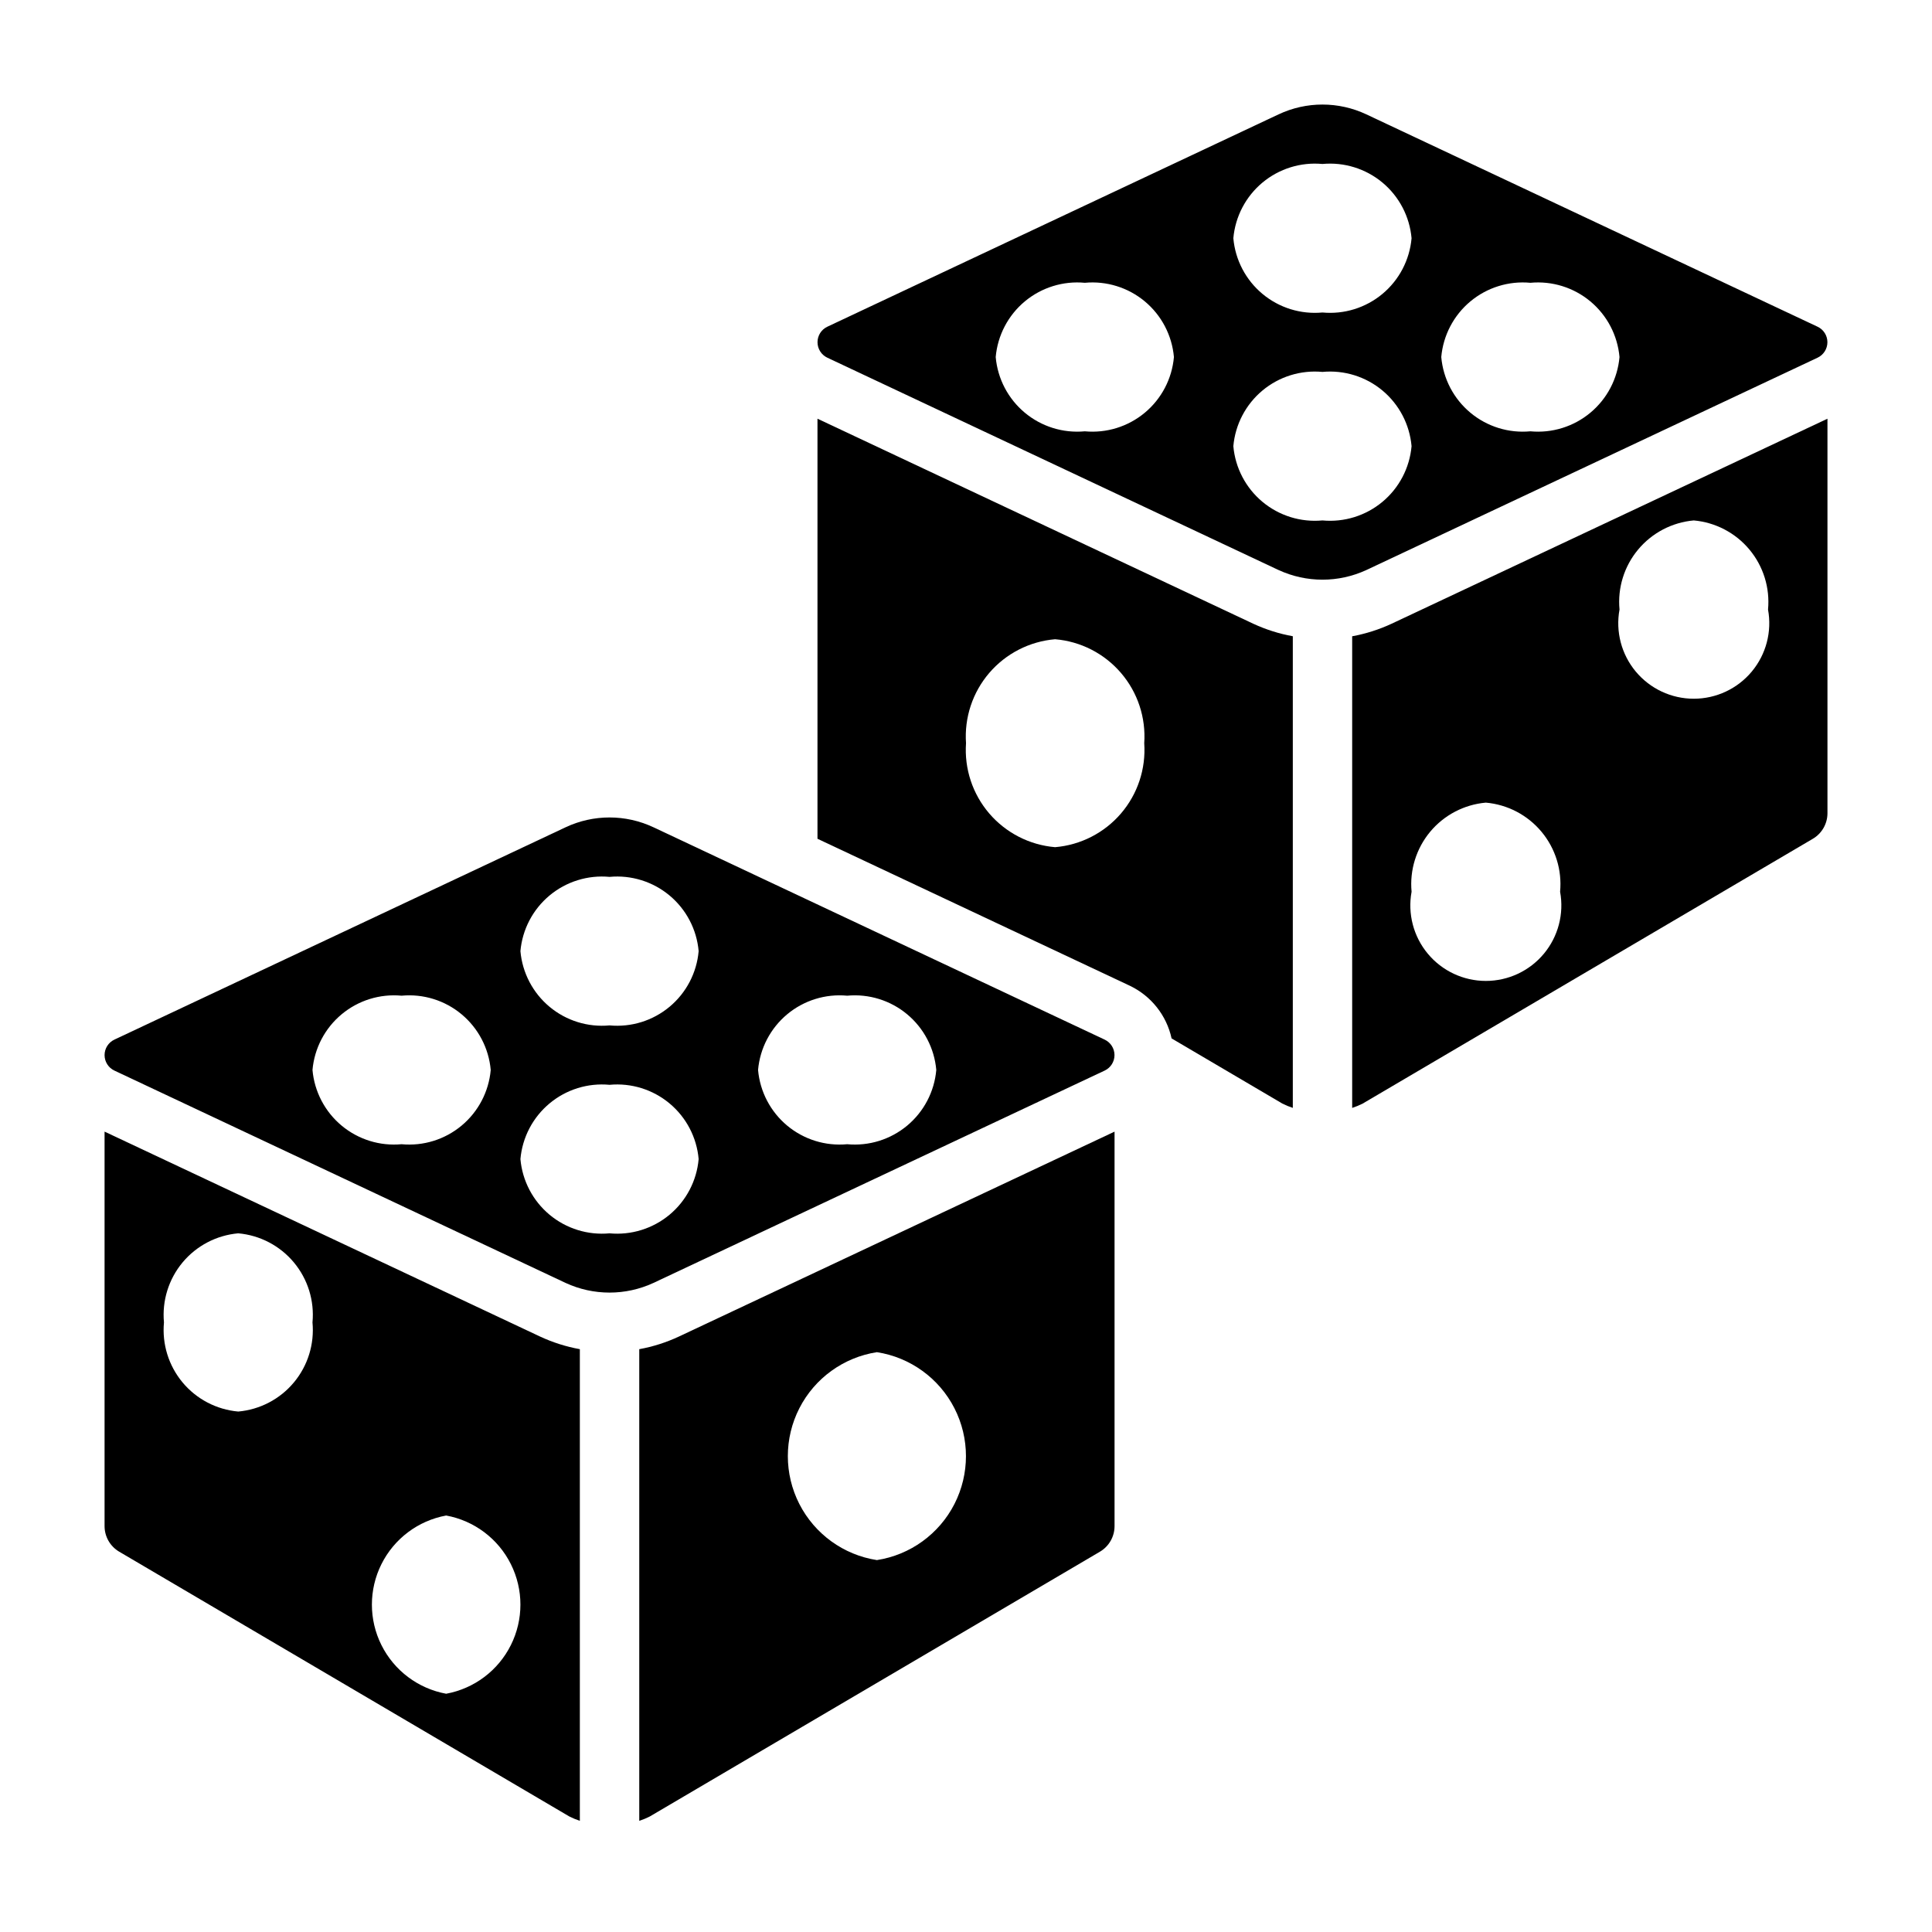
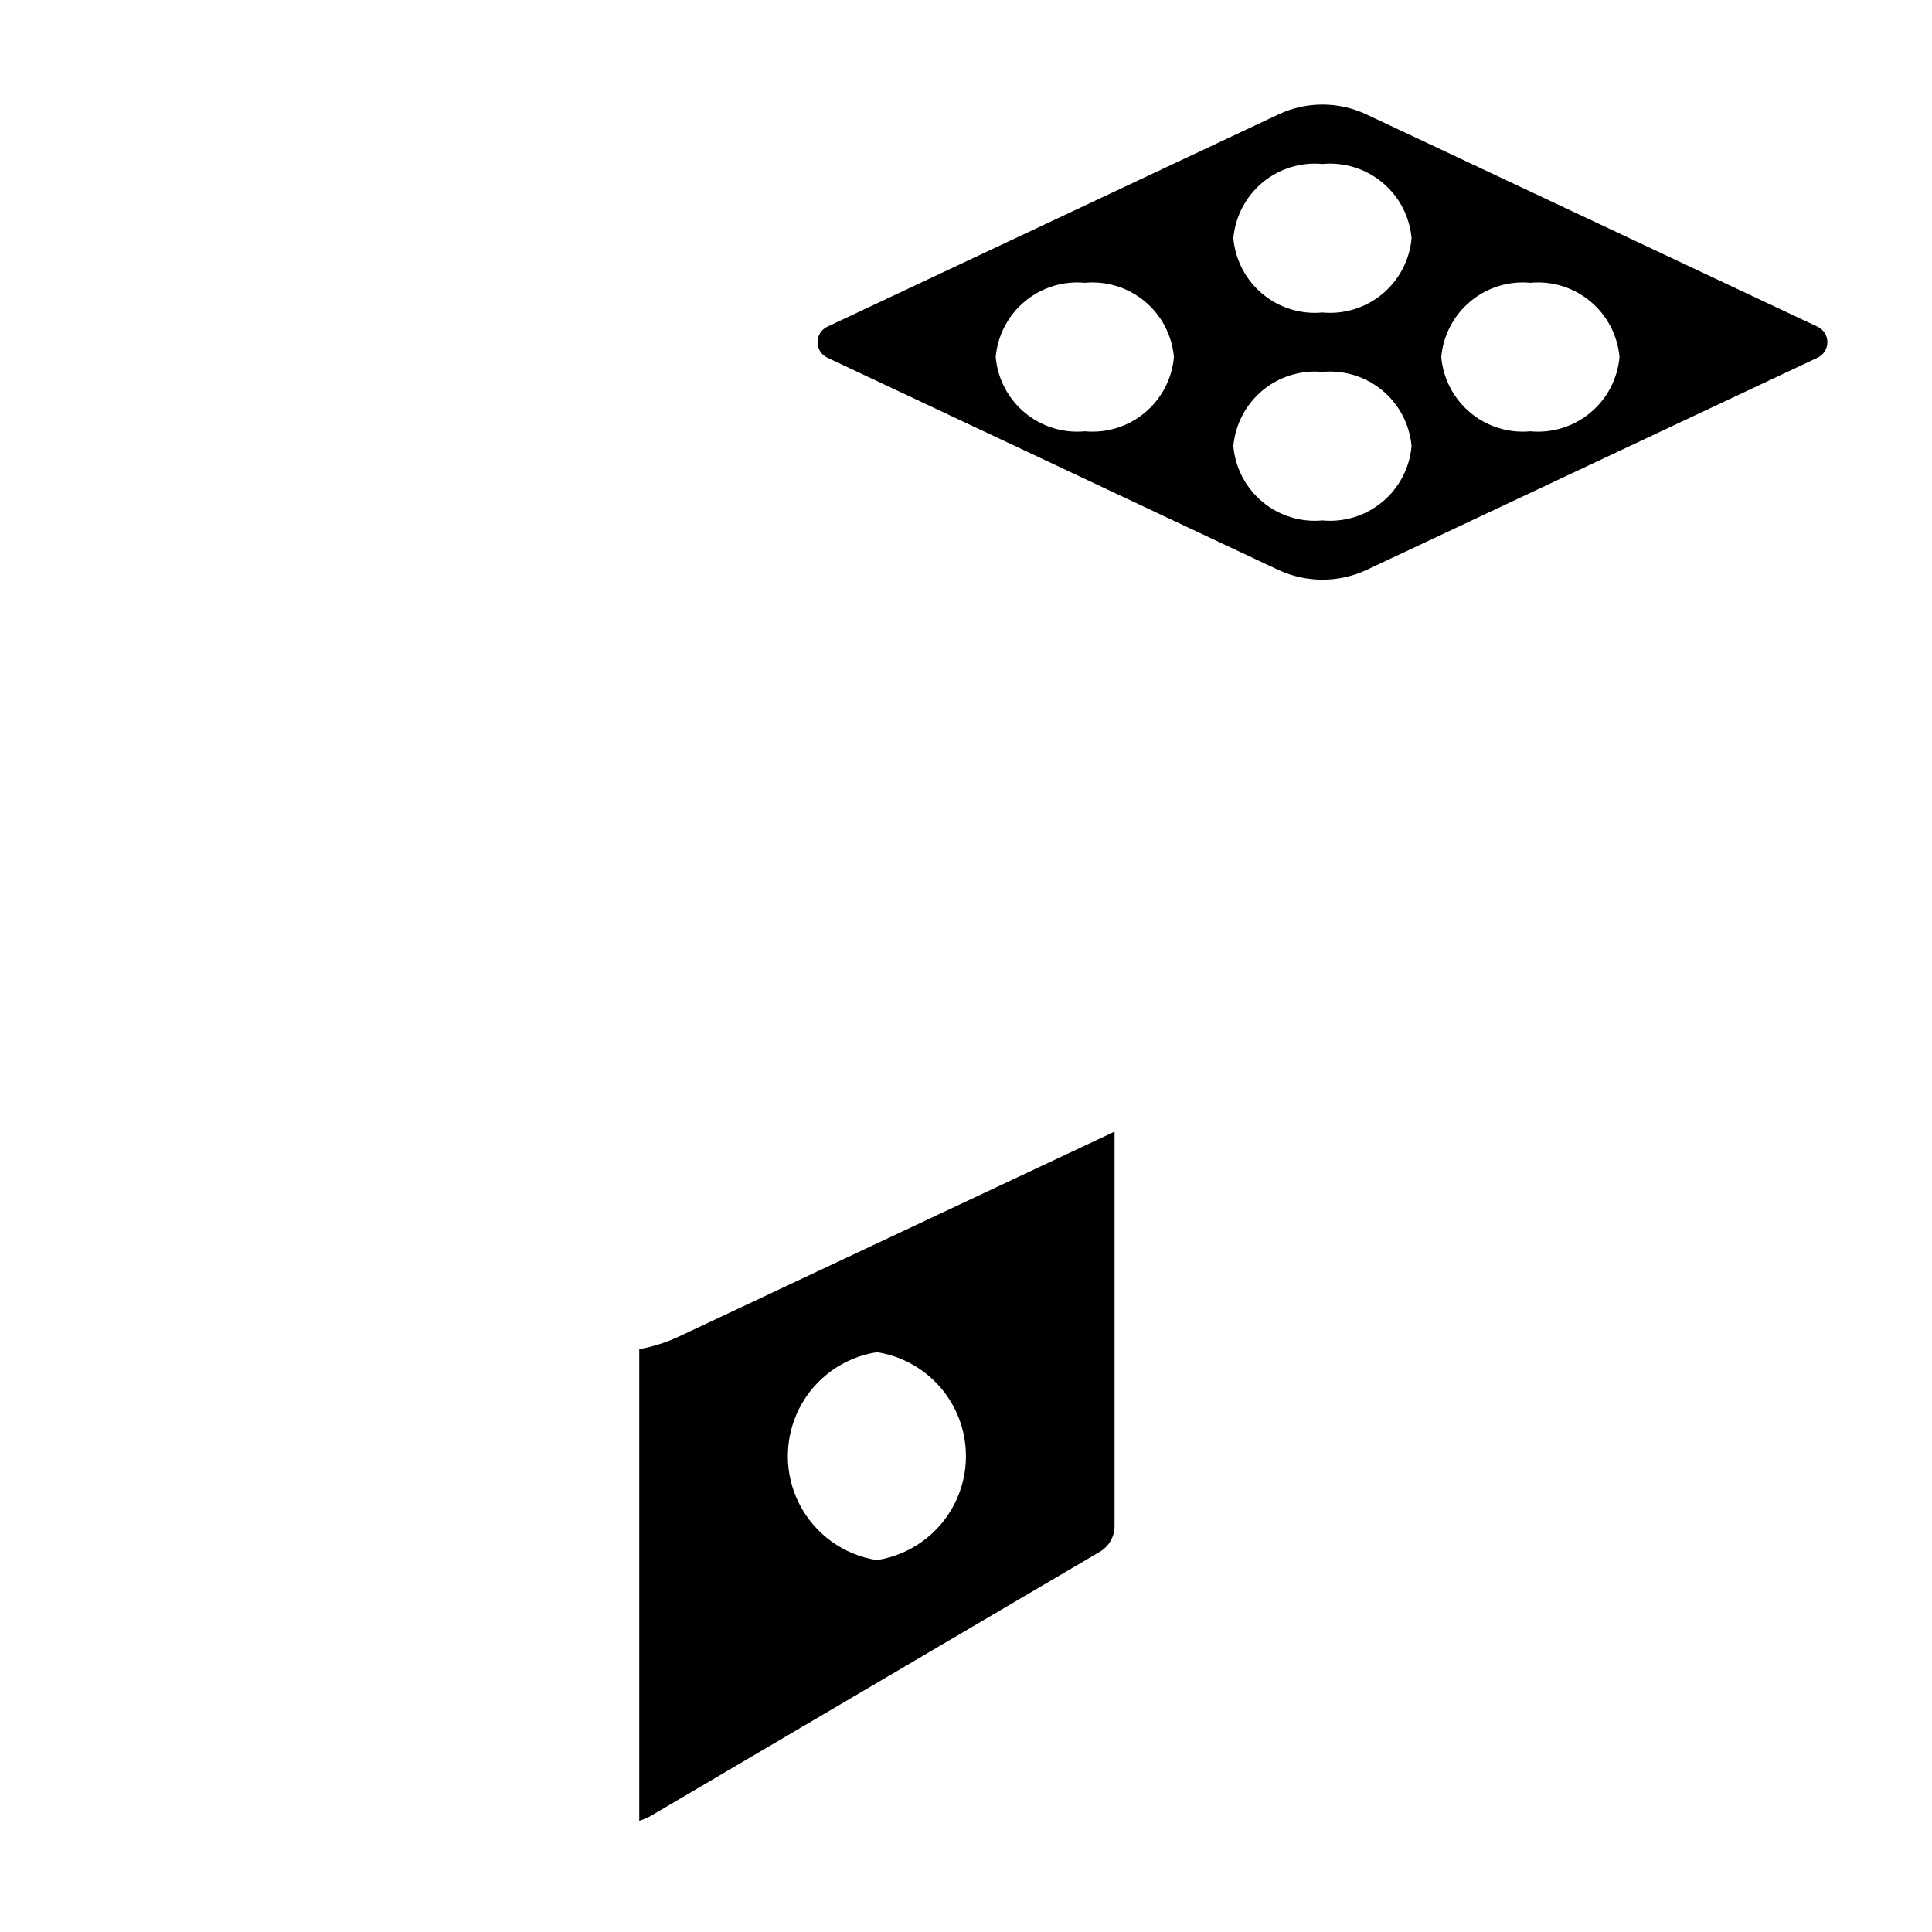
<svg xmlns="http://www.w3.org/2000/svg" fill="#000000" width="800px" height="800px" version="1.1" viewBox="144 144 512 512">
  <g>
-     <path d="m360.64 254.96v111.32l82.82 38.973 0.004 0.004c5.621 2.699 9.688 7.84 11.02 13.934l29.332 17.254c0.898 0.457 1.836 0.844 2.793 1.156v-124.99c-3.617-0.652-7.133-1.766-10.469-3.312zm62.977 113.55c-6.766-0.57-13.035-3.781-17.457-8.934-4.418-5.156-6.629-11.844-6.156-18.621-0.473-6.773 1.738-13.461 6.156-18.617 4.422-5.156 10.691-8.363 17.457-8.934 6.769 0.57 13.039 3.777 17.457 8.934 4.422 5.156 6.633 11.844 6.16 18.617 0.473 6.777-1.738 13.465-6.16 18.621-4.418 5.152-10.688 8.363-17.457 8.934z" />
    <path d="m313.41 501.55v124.99c0.961-0.312 1.895-0.699 2.793-1.156l119.28-70.164c2.406-1.414 3.883-3.996 3.883-6.785v-104.54l-115.48 54.316c-3.336 1.555-6.856 2.676-10.477 3.336zm62.977 0.789c8.84 1.371 16.48 6.902 20.551 14.867 4.066 7.965 4.066 17.402 0 25.367-4.07 7.965-11.711 13.496-20.551 14.867-8.84-1.371-16.48-6.902-20.551-14.867-4.066-7.965-4.066-17.402 0-25.367 4.07-7.965 11.711-13.496 20.551-14.867z" />
-     <path d="m436.75 419.51-119.57-56.27h-0.004c-7.375-3.473-15.918-3.473-23.293 0l-119.57 56.27c-1.59 0.75-2.602 2.348-2.602 4.102 0 1.758 1.012 3.356 2.602 4.102l119.57 56.27c7.391 3.418 15.906 3.418 23.293 0l119.57-56.27h0.004c1.586-0.746 2.602-2.344 2.602-4.102 0-1.754-1.016-3.352-2.602-4.102zm-186.32 27.719c-5.746 0.539-11.465-1.238-15.898-4.93-4.434-3.695-7.211-9.004-7.719-14.75 0.508-5.746 3.285-11.055 7.719-14.75 4.434-3.695 10.152-5.469 15.898-4.93 5.746-0.539 11.469 1.234 15.898 4.93 4.434 3.695 7.211 9.004 7.719 14.75-0.508 5.746-3.285 11.055-7.719 14.75-4.43 3.691-10.152 5.469-15.898 4.93zm55.105 23.617c-5.746 0.535-11.469-1.238-15.898-4.93-4.434-3.695-7.211-9.004-7.719-14.75 0.508-5.75 3.285-11.059 7.719-14.75 4.43-3.695 10.152-5.469 15.898-4.93 5.742-0.539 11.465 1.234 15.898 4.93 4.434 3.691 7.211 9 7.715 14.75-0.504 5.746-3.281 11.055-7.715 14.75-4.434 3.691-10.156 5.465-15.898 4.93zm0-55.105c-5.746 0.539-11.469-1.238-15.898-4.93-4.434-3.695-7.211-9.004-7.719-14.75 0.508-5.746 3.285-11.055 7.719-14.75 4.43-3.691 10.152-5.469 15.898-4.93 5.742-0.539 11.465 1.238 15.898 4.93 4.434 3.695 7.211 9.004 7.715 14.75-0.504 5.746-3.281 11.055-7.715 14.75-4.434 3.691-10.156 5.469-15.898 4.93zm62.977 31.488c-5.746 0.539-11.469-1.238-15.902-4.93-4.43-3.695-7.207-9.004-7.715-14.75 0.508-5.746 3.285-11.055 7.715-14.75 4.434-3.695 10.156-5.469 15.902-4.93 5.742-0.539 11.465 1.234 15.898 4.93 4.434 3.695 7.211 9.004 7.715 14.75-0.504 5.746-3.281 11.055-7.715 14.75-4.434 3.691-10.156 5.469-15.898 4.93z" />
-     <path d="m502.34 312.62v124.99c0.957-0.312 1.895-0.699 2.793-1.156l119.28-70.164c2.406-1.414 3.883-3.996 3.883-6.785v-104.54l-115.48 54.316c-3.336 1.555-6.856 2.676-10.477 3.336zm90.527-30.699c5.746 0.508 11.055 3.285 14.75 7.719 3.691 4.43 5.469 10.152 4.93 15.898 1.074 5.844-0.5 11.859-4.301 16.426-3.805 4.566-9.438 7.207-15.379 7.207-5.941 0-11.574-2.641-15.379-7.207-3.801-4.566-5.375-10.582-4.301-16.426-0.539-5.746 1.234-11.469 4.93-15.898 3.695-4.434 9.004-7.211 14.75-7.719zm-55.105 74.785c5.75 0.508 11.059 3.285 14.75 7.715 3.695 4.434 5.469 10.156 4.93 15.902 1.078 5.84-0.5 11.859-4.301 16.426s-9.438 7.207-15.379 7.207c-5.941 0-11.574-2.641-15.375-7.207-3.805-4.566-5.379-10.586-4.305-16.426-0.535-5.746 1.238-11.469 4.93-15.902 3.695-4.43 9.004-7.207 14.75-7.715z" />
-     <path d="m171.71 443.89v104.54c0 2.789 1.477 5.371 3.879 6.785l119.28 70.164c0.902 0.457 1.836 0.844 2.797 1.156v-124.99c-3.617-0.652-7.137-1.766-10.473-3.312zm35.422 74.184c-5.746-0.508-11.055-3.285-14.75-7.715-3.691-4.434-5.465-10.156-4.93-15.902-0.535-5.742 1.238-11.465 4.93-15.898 3.695-4.43 9.004-7.207 14.75-7.715 5.75 0.508 11.059 3.285 14.75 7.715 3.695 4.434 5.469 10.156 4.93 15.898 0.539 5.746-1.234 11.469-4.93 15.902-3.691 4.43-9 7.207-14.75 7.715zm55.105 74.785c-7.426-1.363-13.777-6.137-17.152-12.891-3.371-6.754-3.371-14.699 0-21.453 3.375-6.754 9.727-11.527 17.152-12.887 7.426 1.359 13.777 6.133 17.148 12.887 3.375 6.754 3.375 14.699 0 21.453-3.371 6.754-9.723 11.527-17.148 12.891z" />
-     <path d="m625.68 238.79c1.59-0.75 2.602-2.348 2.602-4.102 0-1.758-1.012-3.356-2.602-4.102l-119.57-56.27c-7.375-3.477-15.918-3.477-23.293 0l-119.57 56.27c-1.586 0.746-2.598 2.344-2.598 4.102 0 1.754 1.012 3.352 2.598 4.102l119.57 56.27 0.004-0.004c7.387 3.418 15.906 3.418 23.293 0zm-76.113-19.848c5.746-0.539 11.469 1.238 15.898 4.93 4.434 3.695 7.211 9.004 7.719 14.75-0.508 5.75-3.285 11.059-7.719 14.75-4.43 3.695-10.152 5.469-15.898 4.93-5.746 0.539-11.465-1.234-15.898-4.93-4.434-3.691-7.211-9-7.719-14.75 0.508-5.746 3.285-11.055 7.719-14.75 4.434-3.691 10.152-5.469 15.898-4.93zm-55.105-31.488c5.746-0.535 11.469 1.238 15.902 4.93 4.43 3.695 7.207 9.004 7.715 14.75-0.508 5.75-3.285 11.059-7.715 14.75-4.434 3.695-10.156 5.469-15.902 4.93-5.742 0.539-11.465-1.234-15.898-4.93-4.43-3.691-7.207-9-7.715-14.75 0.508-5.746 3.285-11.055 7.715-14.75 4.434-3.691 10.156-5.465 15.898-4.93zm-62.977 70.848h0.004c-5.746 0.539-11.469-1.234-15.902-4.93-4.43-3.691-7.207-9-7.715-14.75 0.508-5.746 3.285-11.055 7.715-14.75 4.434-3.691 10.156-5.469 15.902-4.93 5.742-0.539 11.465 1.238 15.898 4.93 4.434 3.695 7.207 9.004 7.715 14.75-0.508 5.75-3.281 11.059-7.715 14.75-4.434 3.695-10.156 5.469-15.898 4.93zm39.359 3.938h0.004c0.508-5.746 3.285-11.055 7.715-14.75 4.434-3.695 10.156-5.469 15.898-4.93 5.746-0.539 11.469 1.234 15.902 4.93 4.43 3.695 7.207 9.004 7.715 14.75-0.508 5.746-3.285 11.055-7.715 14.75-4.434 3.691-10.156 5.469-15.902 4.93-5.742 0.539-11.465-1.238-15.898-4.93-4.43-3.695-7.207-9.004-7.715-14.75z" />
+     <path d="m625.68 238.79c1.59-0.75 2.602-2.348 2.602-4.102 0-1.758-1.012-3.356-2.602-4.102l-119.57-56.27c-7.375-3.477-15.918-3.477-23.293 0l-119.57 56.27c-1.586 0.746-2.598 2.344-2.598 4.102 0 1.754 1.012 3.352 2.598 4.102l119.57 56.27 0.004-0.004c7.387 3.418 15.906 3.418 23.293 0zm-76.113-19.848c5.746-0.539 11.469 1.238 15.898 4.93 4.434 3.695 7.211 9.004 7.719 14.75-0.508 5.75-3.285 11.059-7.719 14.75-4.43 3.695-10.152 5.469-15.898 4.93-5.746 0.539-11.465-1.234-15.898-4.93-4.434-3.691-7.211-9-7.719-14.75 0.508-5.746 3.285-11.055 7.719-14.75 4.434-3.691 10.152-5.469 15.898-4.93m-55.105-31.488c5.746-0.535 11.469 1.238 15.902 4.93 4.43 3.695 7.207 9.004 7.715 14.75-0.508 5.75-3.285 11.059-7.715 14.75-4.434 3.695-10.156 5.469-15.902 4.93-5.742 0.539-11.465-1.234-15.898-4.93-4.43-3.691-7.207-9-7.715-14.75 0.508-5.746 3.285-11.055 7.715-14.75 4.434-3.691 10.156-5.465 15.898-4.93zm-62.977 70.848h0.004c-5.746 0.539-11.469-1.234-15.902-4.93-4.43-3.691-7.207-9-7.715-14.75 0.508-5.746 3.285-11.055 7.715-14.75 4.434-3.691 10.156-5.469 15.902-4.93 5.742-0.539 11.465 1.238 15.898 4.93 4.434 3.695 7.207 9.004 7.715 14.75-0.508 5.75-3.281 11.059-7.715 14.75-4.434 3.695-10.156 5.469-15.898 4.93zm39.359 3.938h0.004c0.508-5.746 3.285-11.055 7.715-14.75 4.434-3.695 10.156-5.469 15.898-4.93 5.746-0.539 11.469 1.234 15.902 4.93 4.43 3.695 7.207 9.004 7.715 14.75-0.508 5.746-3.285 11.055-7.715 14.75-4.434 3.691-10.156 5.469-15.902 4.93-5.742 0.539-11.465-1.238-15.898-4.93-4.43-3.695-7.207-9.004-7.715-14.75z" />
  </g>
</svg>